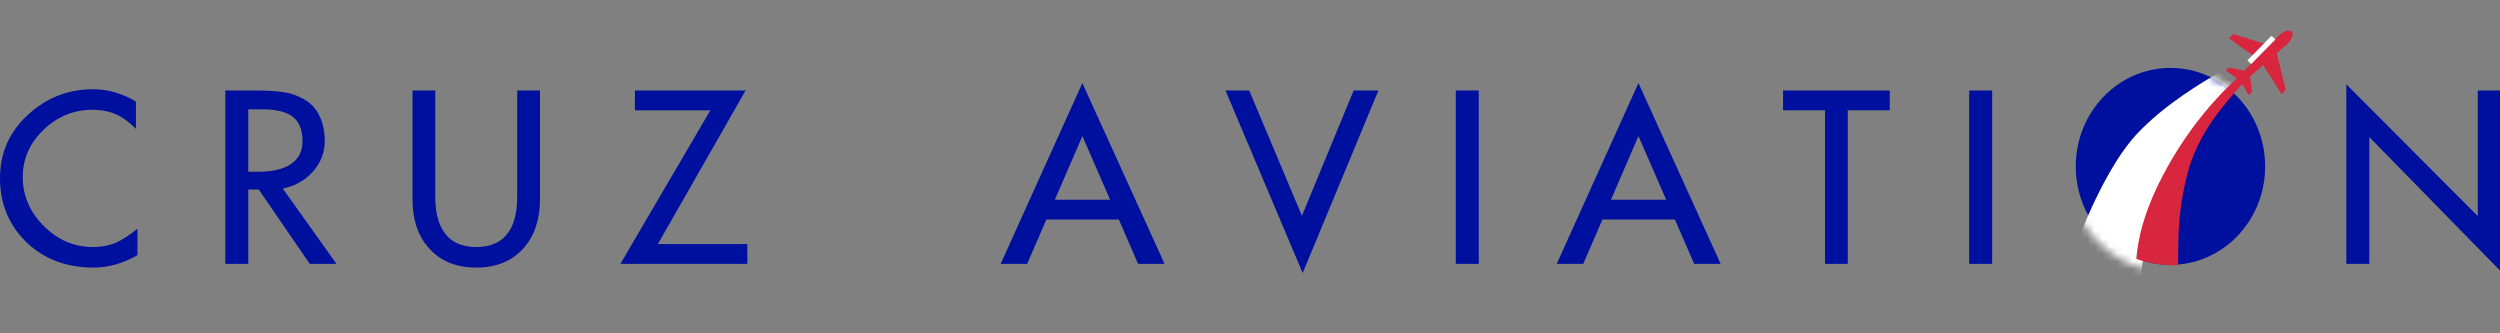
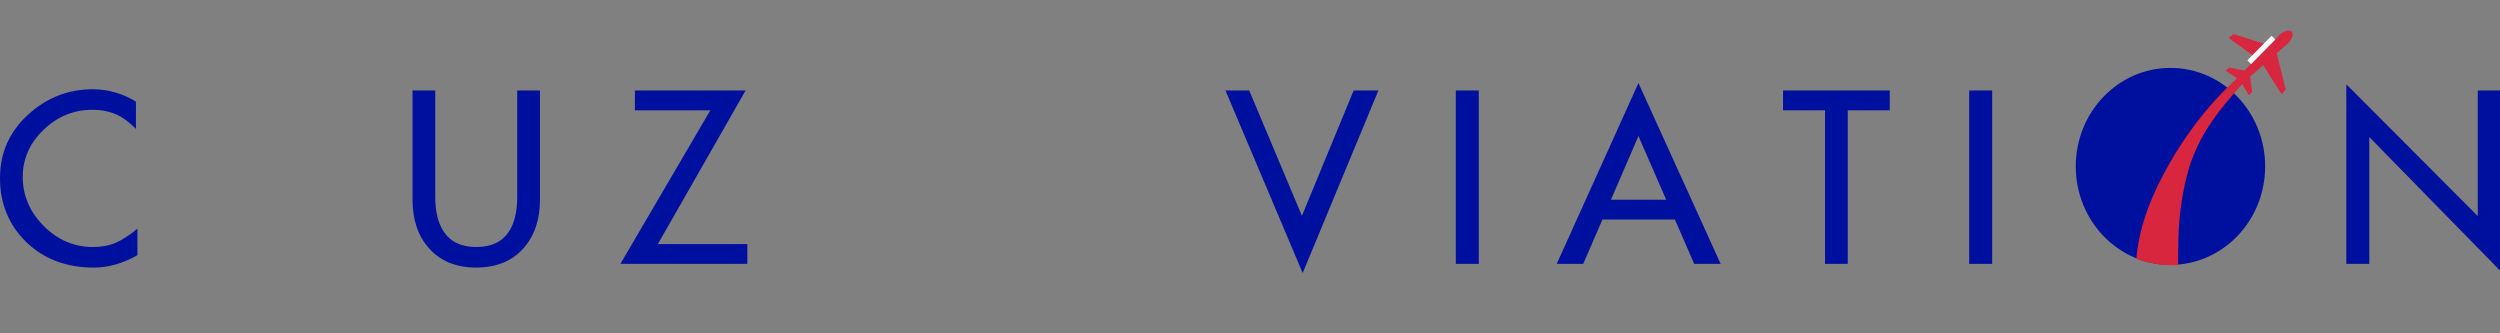
<svg xmlns="http://www.w3.org/2000/svg" width="330" height="44" viewBox="0 0 330 44" fill="none">
  <rect x="0" y="0" width="330" height="44" fill="#808080" stroke="none" />
  <path d="M18.142 33.685C16.229 34.775 14.305 35.32 12.369 35.32C8.763 35.32 5.794 34.197 3.463 31.953C1.154 29.686 0 26.874 0 23.518C0 20.205 1.22 17.426 3.661 15.181C6.102 12.914 8.972 11.781 12.271 11.781C13.304 11.781 14.283 11.922 15.206 12.206C16.152 12.467 17.064 12.87 17.944 13.415V17.012C17.086 16.14 16.251 15.519 15.437 15.148C14.492 14.712 13.414 14.494 12.204 14.494C9.72 14.494 7.565 15.377 5.739 17.142C3.914 18.908 3.002 20.978 3.002 23.354C3.002 25.817 3.925 27.975 5.772 29.828C7.62 31.68 9.786 32.606 12.271 32.606C13.392 32.606 14.393 32.421 15.272 32.051C16.152 31.658 17.108 31.037 18.142 30.187V33.685Z" fill="#00109E" />
-   <path d="M44.417 34.83H40.887L34.158 25.021H32.773V34.83H29.738V11.944H33.565C35.06 11.944 36.291 12.009 37.259 12.14C38.226 12.249 39.172 12.565 40.096 13.088C41.019 13.59 41.712 14.331 42.174 15.312C42.635 16.27 42.866 17.371 42.866 18.614C42.866 20.139 42.339 21.491 41.283 22.668C40.249 23.823 38.93 24.564 37.325 24.891L44.417 34.83ZM39.931 18.646C39.931 16.946 39.37 15.78 38.248 15.148C37.413 14.668 36.159 14.429 34.488 14.429H32.773V22.668H34.092C35.697 22.668 36.984 22.417 37.952 21.916C39.271 21.24 39.931 20.15 39.931 18.646Z" fill="#00109E" />
  <path d="M71.275 26.362C71.275 28.977 70.56 31.102 69.131 32.737C67.614 34.459 65.525 35.32 62.864 35.32C60.203 35.32 58.114 34.459 56.597 32.737C55.167 31.124 54.453 28.999 54.453 26.362V11.944H57.454V25.97C57.454 27.931 57.828 29.468 58.576 30.579C59.477 31.931 60.907 32.606 62.864 32.606C64.821 32.606 66.25 31.942 67.152 30.612C67.9 29.5 68.273 27.953 68.273 25.97V11.944H71.275V26.362Z" fill="#00109E" />
  <path d="M98.649 34.83H81.892L93.767 14.56H83.806V11.944H98.418L86.84 32.214H98.649V34.83Z" fill="#00109E" />
-   <path d="M153.725 34.83H150.228L147.689 28.977H138.123L135.583 34.83H132.087L142.873 10.963L153.725 34.83ZM146.534 26.362L142.873 17.96L139.244 26.362H146.534Z" fill="#00109E" />
  <path d="M181.949 11.944L171.954 36.039L161.762 11.944H164.895L171.855 28.487L178.683 11.944H181.949Z" fill="#00109E" />
  <path d="M195.2 34.83H192.166V11.944H195.2V34.83Z" fill="#00109E" />
  <path d="M227.127 34.83H223.631L221.091 28.977H211.525L208.985 34.83H205.489L216.275 10.963L227.127 34.83ZM219.936 26.362L216.275 17.96L212.647 26.362H219.936Z" fill="#00109E" />
  <path d="M249.447 14.56H243.905V34.83H240.903V14.56H235.362V11.944H249.447V14.56Z" fill="#00109E" />
  <path d="M262.966 34.83H259.931V11.944H262.966V34.83Z" fill="#00109E" />
  <path d="M330 35.712L312.749 18.09V34.83H309.714V11.127L327.064 28.52V11.944H330V35.712Z" fill="#00109E" />
  <ellipse cx="286.5" cy="21.963" rx="12.5" ry="13" fill="#00109E" />
  <mask id="mask0_44_142" style="mask-type:alpha" maskUnits="userSpaceOnUse" x="273" y="8" width="27" height="28">
    <circle cx="286.5" cy="22.463" r="13.5" fill="#001C55" />
  </mask>
  <g mask="url(#mask0_44_142)">
-     <path d="M281.995 17.764C278.279 21.769 275.087 29.509 274.246 31.894L272.428 33.414L282.5 36.982C282.73 34.897 283.597 29.457 285.225 24.375C286.853 19.292 292.571 13.308 294.758 10.926L292.935 9.559C290.936 10.728 285.71 13.758 281.995 17.764Z" fill="white" />
-   </g>
+     </g>
  <path fill-rule="evenodd" clip-rule="evenodd" d="M295.384 10.677C295.393 10.393 295.12 10.711 295.392 10.409L293.903 9.403C293.808 9.358 293.812 9.3 293.87 9.233L294.2 8.968C294.259 8.934 294.321 8.92 294.388 8.941L296.252 9.314L297.864 7.67L294.294 5.095C294.204 5.038 294.198 4.976 294.295 4.908L294.833 4.504L299.544 5.983L300.993 4.525C301.476 4.132 301.939 3.963 302.287 4.06C302.48 4.114 302.546 4.174 302.6 4.357C302.706 4.717 302.511 5.19 302.07 5.67L300.527 7.028L301.719 11.819L301.284 12.333C301.21 12.425 301.149 12.415 301.097 12.322L298.741 8.604L297.003 10.113L297.263 11.996C297.28 12.063 297.263 12.124 297.225 12.182L296.94 12.496C296.871 12.549 296.811 12.55 296.773 12.453L295.859 10.905C295.539 11.159 295.699 10.722 295.414 10.713C295.388 10.711 295.383 10.702 295.384 10.677Z" fill="#D7263D" />
  <path d="M296.906 8.21L300.096 4.968" stroke="white" stroke-width="0.7" />
  <path d="M286.081 22.088C282.907 27.792 282.205 31.674 281.995 34.173C284 34.963 287.021 35.129 287.5 34.963C287.593 32.591 287.273 28.715 288.697 23.086C290.122 17.456 293.722 13.661 296.126 10.926L295.67 10.014C292.948 12.357 289.228 16.431 286.081 22.088Z" fill="#D7263D" />
</svg>